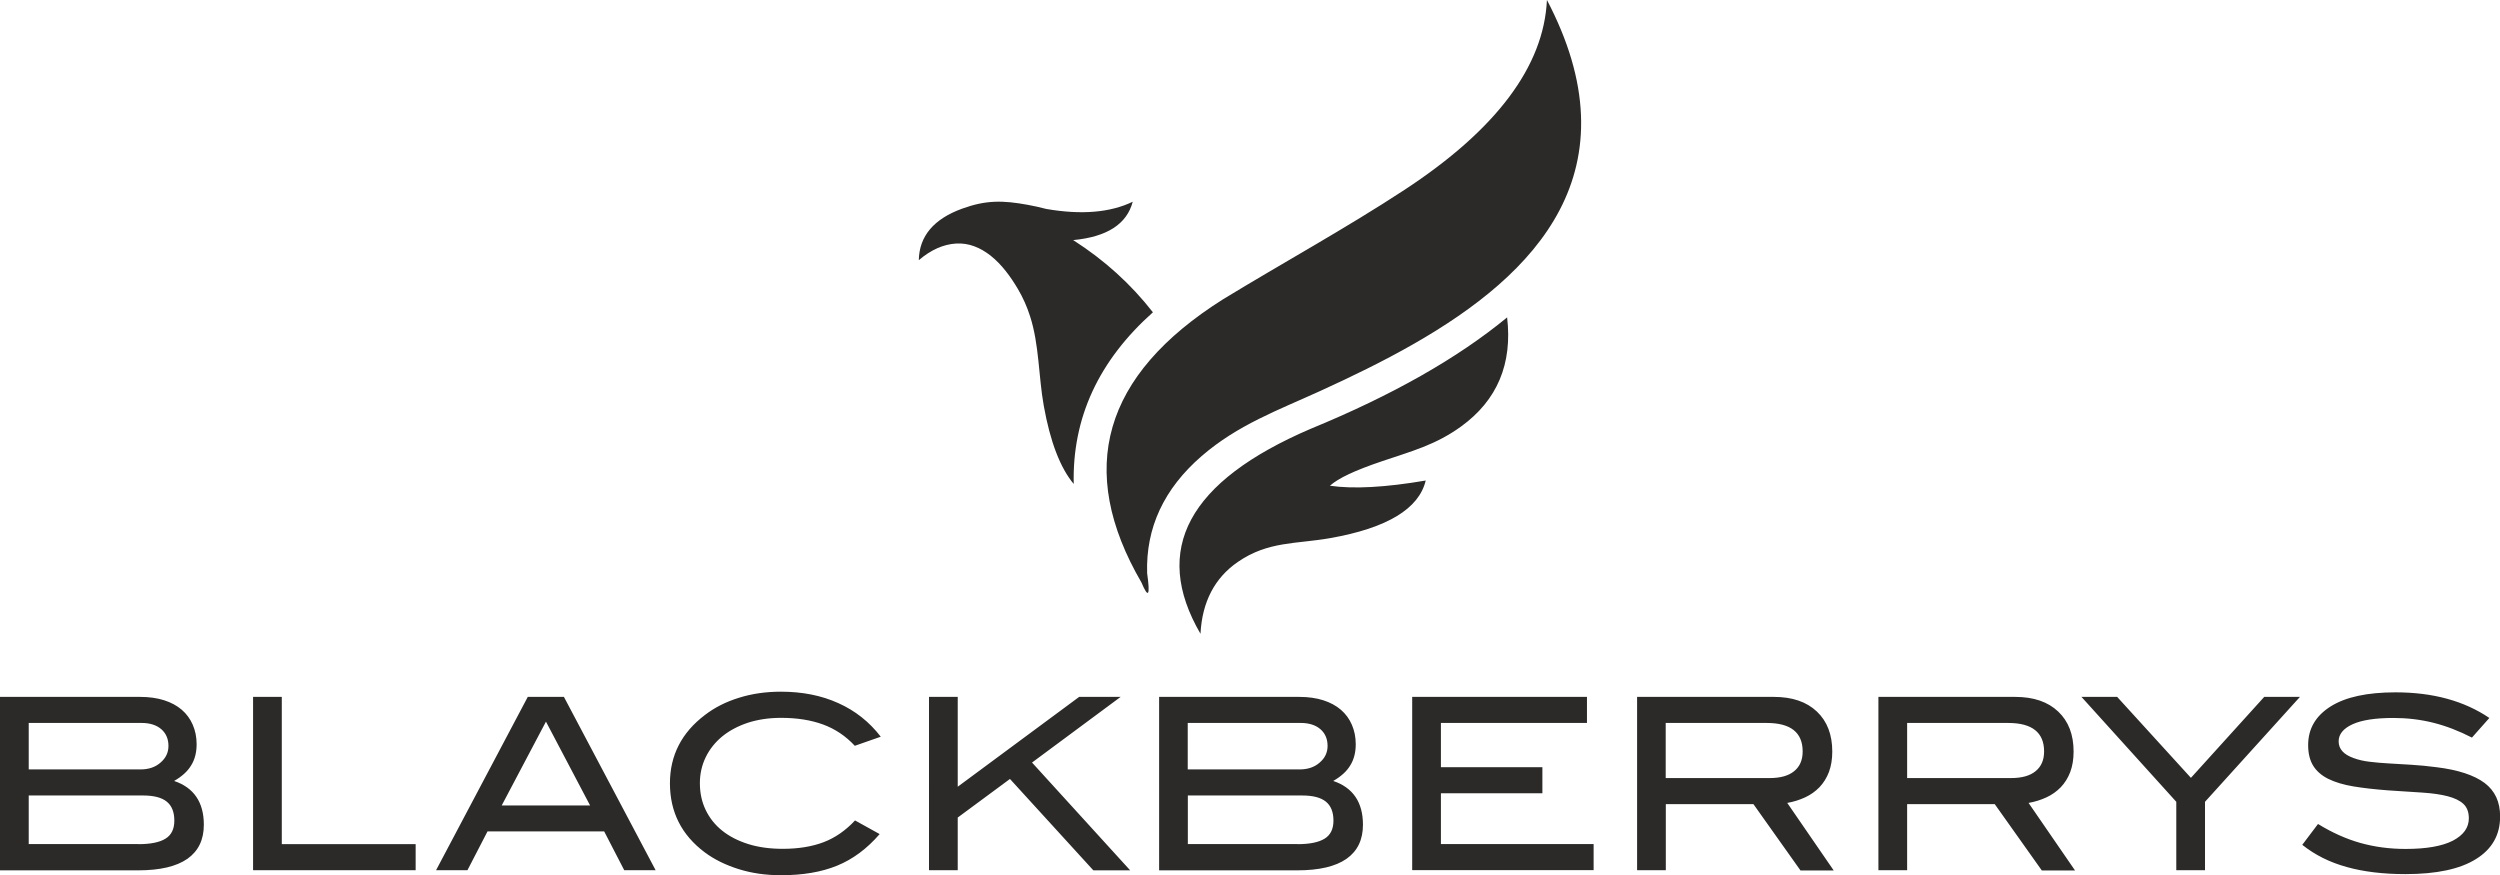
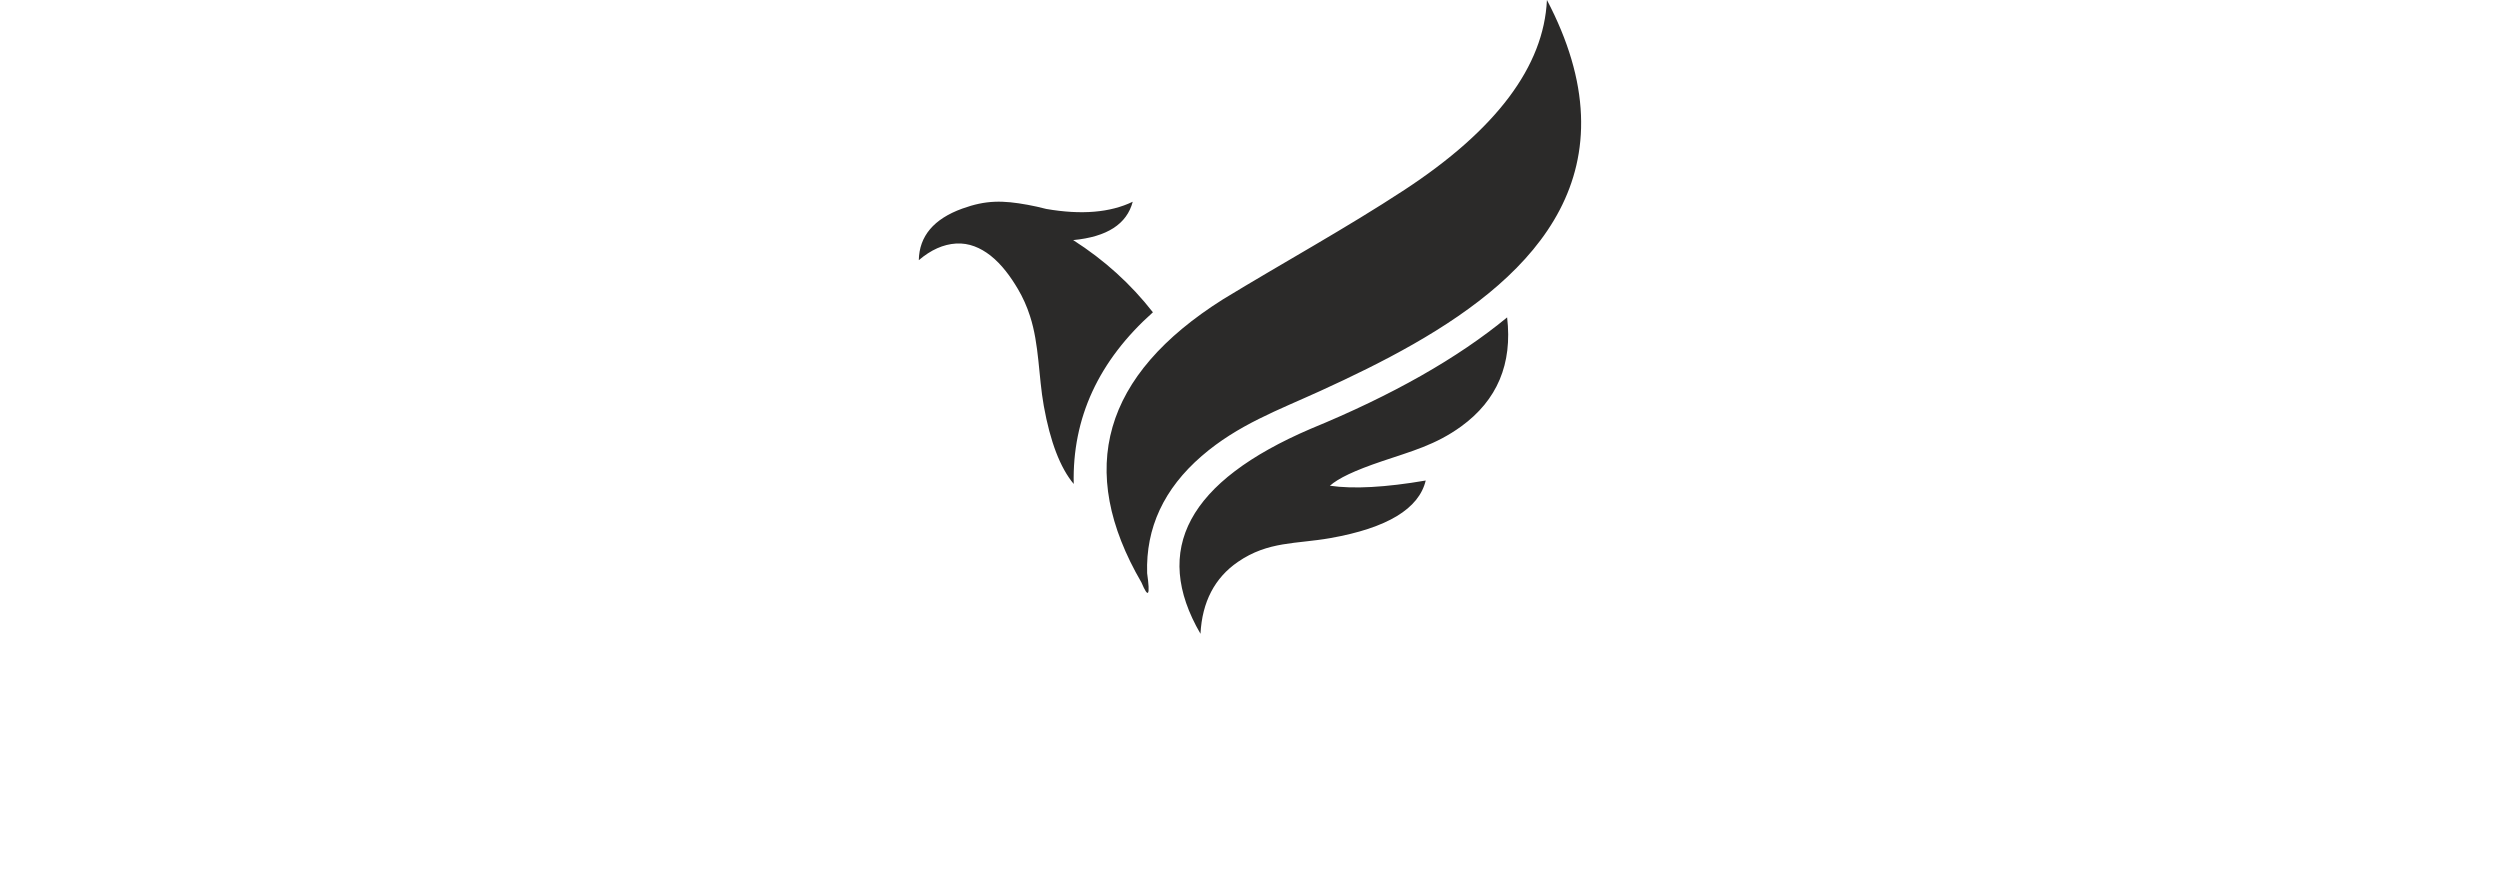
<svg xmlns="http://www.w3.org/2000/svg" version="1.1" id="Layer_1" x="0px" y="0px" viewBox="0 0 225.43 78.9" style="enable-background:new 0 0 225.43 78.9;" xml:space="preserve">
  <style type="text/css">
	.st0{fill-rule:evenodd;clip-rule:evenodd;fill:#2B2A29;}
	.st1{fill:#2B2A29;}
</style>
  <path class="st0" d="M131.76,38.45c3.25-2.36,4.63-5.64,4.14-9.83c-4.45,3.67-10.35,7.02-17.7,10.04  c-11.06,4.74-14.37,10.9-9.95,18.49c0.15-2.88,1.28-5.04,3.37-6.48c2.75-1.89,5.25-1.6,8.35-2.15c5.12-0.91,7.98-2.64,8.59-5.19  c-3.63,0.62-6.51,0.78-8.64,0.47c0.76-0.67,2.18-1.36,4.73-2.22C127.27,40.69,129.44,40.13,131.76,38.45 M86.21,21.96  c-1.15,0.07-2.27,0.57-3.36,1.5c0.04-2.17,1.35-3.72,3.92-4.65c2.15-0.78,3.66-0.75,5.91-0.34c0.54,0.1,1.09,0.22,1.66,0.37  c3.17,0.55,5.77,0.33,7.8-0.65c-0.53,2.02-2.32,3.17-5.37,3.46c2.82,1.8,5.21,3.97,7.19,6.51c-4.9,4.37-7.28,9.53-7.14,15.48  c-1.22-1.46-2.12-3.81-2.7-7.04c-0.48-2.68-0.41-5.54-1.24-8.09c-0.28-0.88-0.65-1.7-1.1-2.46c-0.63-1.07-1.45-2.21-2.47-3.01  C88.41,22.34,87.38,21.89,86.21,21.96z M142.56,10.38c-0.13-3.26-1.15-6.72-3.07-10.38c-0.28,5.98-4.56,11.69-12.86,17.13  c-5.23,3.43-10.97,6.58-16.35,9.86C99.45,33.82,97,42.34,102.93,52.53c0.62,1.48,0.8,1.2,0.51-0.84c-0.13-4.09,1.51-7.62,4.92-10.57  c3.26-2.82,6.89-4.13,10.72-5.88C130.04,30.24,143.07,23.08,142.56,10.38z" />
-   <path class="st1" d="M222.9,66.51c-1.17-0.6-2.33-1.05-3.49-1.34c-1.16-0.29-2.36-0.43-3.59-0.43c-1.63,0-2.86,0.19-3.69,0.57  c-0.83,0.38-1.25,0.9-1.25,1.54c0,0.69,0.45,1.19,1.36,1.51c0.43,0.16,0.91,0.27,1.44,0.33c0.53,0.06,1.1,0.12,1.73,0.15  c0.63,0.04,1.3,0.08,2.02,0.12c0.72,0.04,1.48,0.12,2.27,0.22c1.96,0.24,3.4,0.72,4.34,1.42c0.94,0.71,1.4,1.71,1.4,3.02  c0,1.66-0.72,2.94-2.17,3.84c-1.45,0.91-3.57,1.36-6.36,1.36c-2,0-3.77-0.21-5.3-0.64c-1.53-0.42-2.87-1.09-4.01-2l1.42-1.88  c1.27,0.78,2.54,1.35,3.82,1.71c1.28,0.36,2.64,0.54,4.08,0.54c1.87,0,3.29-0.25,4.25-0.74c0.96-0.5,1.45-1.17,1.45-2.02  c0-0.56-0.16-0.99-0.49-1.3c-0.32-0.3-0.8-0.53-1.41-0.69c-0.62-0.16-1.38-0.27-2.28-0.33c-0.9-0.06-1.93-0.13-3.08-0.2  c-1.21-0.09-2.26-0.21-3.16-0.36c-0.9-0.15-1.65-0.38-2.26-0.68c-0.6-0.3-1.06-0.7-1.36-1.19c-0.3-0.49-0.45-1.11-0.45-1.86  c0-1.47,0.68-2.63,2.03-3.48c1.35-0.85,3.3-1.27,5.85-1.27c3.37,0,6.19,0.77,8.46,2.31L222.9,66.51z M198.83,72.3v6.17h-2.59V72.3  l-8.55-9.46h3.22l6.65,7.3l6.61-7.3h3.22L198.83,72.3z M181.32,70.16c0.98,0,1.72-0.2,2.23-0.62c0.51-0.41,0.77-1,0.77-1.78  c0-1.71-1.08-2.57-3.24-2.57h-9.11v4.97H181.32z M184.1,78.47l-4.23-5.96h-7.9v5.96h-2.59V62.84h12.33c1.66,0,2.95,0.44,3.88,1.32  c0.93,0.88,1.39,2.08,1.39,3.61c0,0.69-0.1,1.3-0.3,1.84c-0.2,0.53-0.49,0.99-0.85,1.37c-0.37,0.38-0.8,0.69-1.3,0.92  c-0.5,0.23-1.03,0.4-1.61,0.5l4.19,6.09H184.1z M159.55,70.16c0.98,0,1.72-0.2,2.23-0.62c0.51-0.41,0.77-1,0.77-1.78  c0-1.71-1.08-2.57-3.24-2.57h-9.11v4.97H159.55z M162.34,78.47l-4.23-5.96h-7.9v5.96h-2.59V62.84h12.33c1.66,0,2.95,0.44,3.88,1.32  c0.93,0.88,1.39,2.08,1.39,3.61c0,0.69-0.1,1.3-0.3,1.84c-0.2,0.53-0.49,0.99-0.85,1.37c-0.37,0.38-0.8,0.69-1.3,0.92  c-0.5,0.23-1.03,0.4-1.61,0.5l4.19,6.09H162.34z M127.34,78.47V62.84h15.76v2.35h-13.17v3.99h9.15v2.35h-9.15v4.58h13.77v2.35  H127.34z M117,76.12c1.11,0,1.92-0.17,2.45-0.5c0.53-0.33,0.79-0.87,0.79-1.62c0-0.78-0.23-1.35-0.69-1.72  c-0.46-0.37-1.17-0.55-2.14-0.55h-10.3v4.38H117z M117.19,69.38c0.73,0,1.34-0.2,1.81-0.62c0.48-0.41,0.71-0.91,0.71-1.5  c0-0.63-0.22-1.14-0.65-1.51c-0.43-0.37-1.02-0.56-1.77-0.56h-10.19v4.19H117.19z M120.22,70.42c1.78,0.6,2.68,1.92,2.68,3.95  c0,1.35-0.49,2.37-1.48,3.07c-0.99,0.69-2.46,1.04-4.44,1.04h-12.46V62.84h12.63c0.81,0,1.53,0.1,2.16,0.3  c0.63,0.2,1.17,0.49,1.6,0.86c0.43,0.37,0.76,0.82,0.99,1.35c0.23,0.53,0.35,1.11,0.35,1.76c0,0.73-0.16,1.37-0.49,1.9  C121.44,69.55,120.92,70.02,120.22,70.42z M98.58,78.47l-7.51-8.23l-4.71,3.48v4.75h-2.59V62.84h2.59v8.1l10.95-8.1h3.74l-7.99,5.92  l8.85,9.72H98.58z M77.08,67.25c-0.82-0.88-1.77-1.52-2.86-1.92c-1.09-0.4-2.35-0.6-3.79-0.6c-1.09,0-2.09,0.15-2.99,0.44  c-0.9,0.3-1.67,0.71-2.31,1.23c-0.64,0.53-1.14,1.15-1.49,1.87c-0.35,0.72-0.53,1.5-0.53,2.35c0,0.88,0.17,1.68,0.52,2.41  c0.35,0.73,0.84,1.35,1.49,1.87c0.65,0.52,1.43,0.92,2.35,1.21c0.92,0.29,1.96,0.43,3.11,0.43c1.41,0,2.64-0.2,3.69-0.6  c1.05-0.4,1.99-1.06,2.83-1.96l2.22,1.23c-1.14,1.32-2.42,2.27-3.84,2.85c-1.42,0.58-3.11,0.86-5.05,0.86  c-1.37,0-2.64-0.18-3.82-0.55c-1.18-0.37-2.2-0.87-3.07-1.52c-2.09-1.57-3.13-3.64-3.13-6.22c0-2.52,1.06-4.58,3.17-6.17  c0.86-0.66,1.88-1.18,3.05-1.54c1.17-0.37,2.44-0.55,3.79-0.55c1.93,0,3.65,0.34,5.17,1.03c1.52,0.68,2.8,1.69,3.83,3.03  L77.08,67.25z M49.23,65.07l-3.99,7.56h7.97L49.23,65.07z M56.29,78.47l-1.81-3.5H43.96l-1.81,3.5h-2.83l8.27-15.63h3.26l8.27,15.63  H56.29z M22.82,78.47V62.84h2.59v13.28h12.07v2.35H22.82z M12.48,76.12c1.11,0,1.93-0.17,2.45-0.5c0.53-0.33,0.79-0.87,0.79-1.62  c0-0.78-0.23-1.35-0.69-1.72c-0.46-0.37-1.17-0.55-2.14-0.55H2.59v4.38H12.48z M12.67,69.38c0.73,0,1.34-0.2,1.81-0.62  c0.48-0.41,0.71-0.91,0.71-1.5c0-0.63-0.22-1.14-0.65-1.51c-0.43-0.37-1.02-0.56-1.77-0.56H2.59v4.19H12.67z M15.7,70.42  c1.78,0.6,2.68,1.92,2.68,3.95c0,1.35-0.49,2.37-1.48,3.07c-0.99,0.69-2.47,1.04-4.44,1.04H0V62.84h12.63c0.81,0,1.53,0.1,2.16,0.3  c0.63,0.2,1.17,0.49,1.6,0.86c0.43,0.37,0.76,0.82,0.99,1.35c0.23,0.53,0.35,1.11,0.35,1.76c0,0.73-0.16,1.37-0.49,1.9  C16.92,69.55,16.4,70.02,15.7,70.42z" />
</svg>